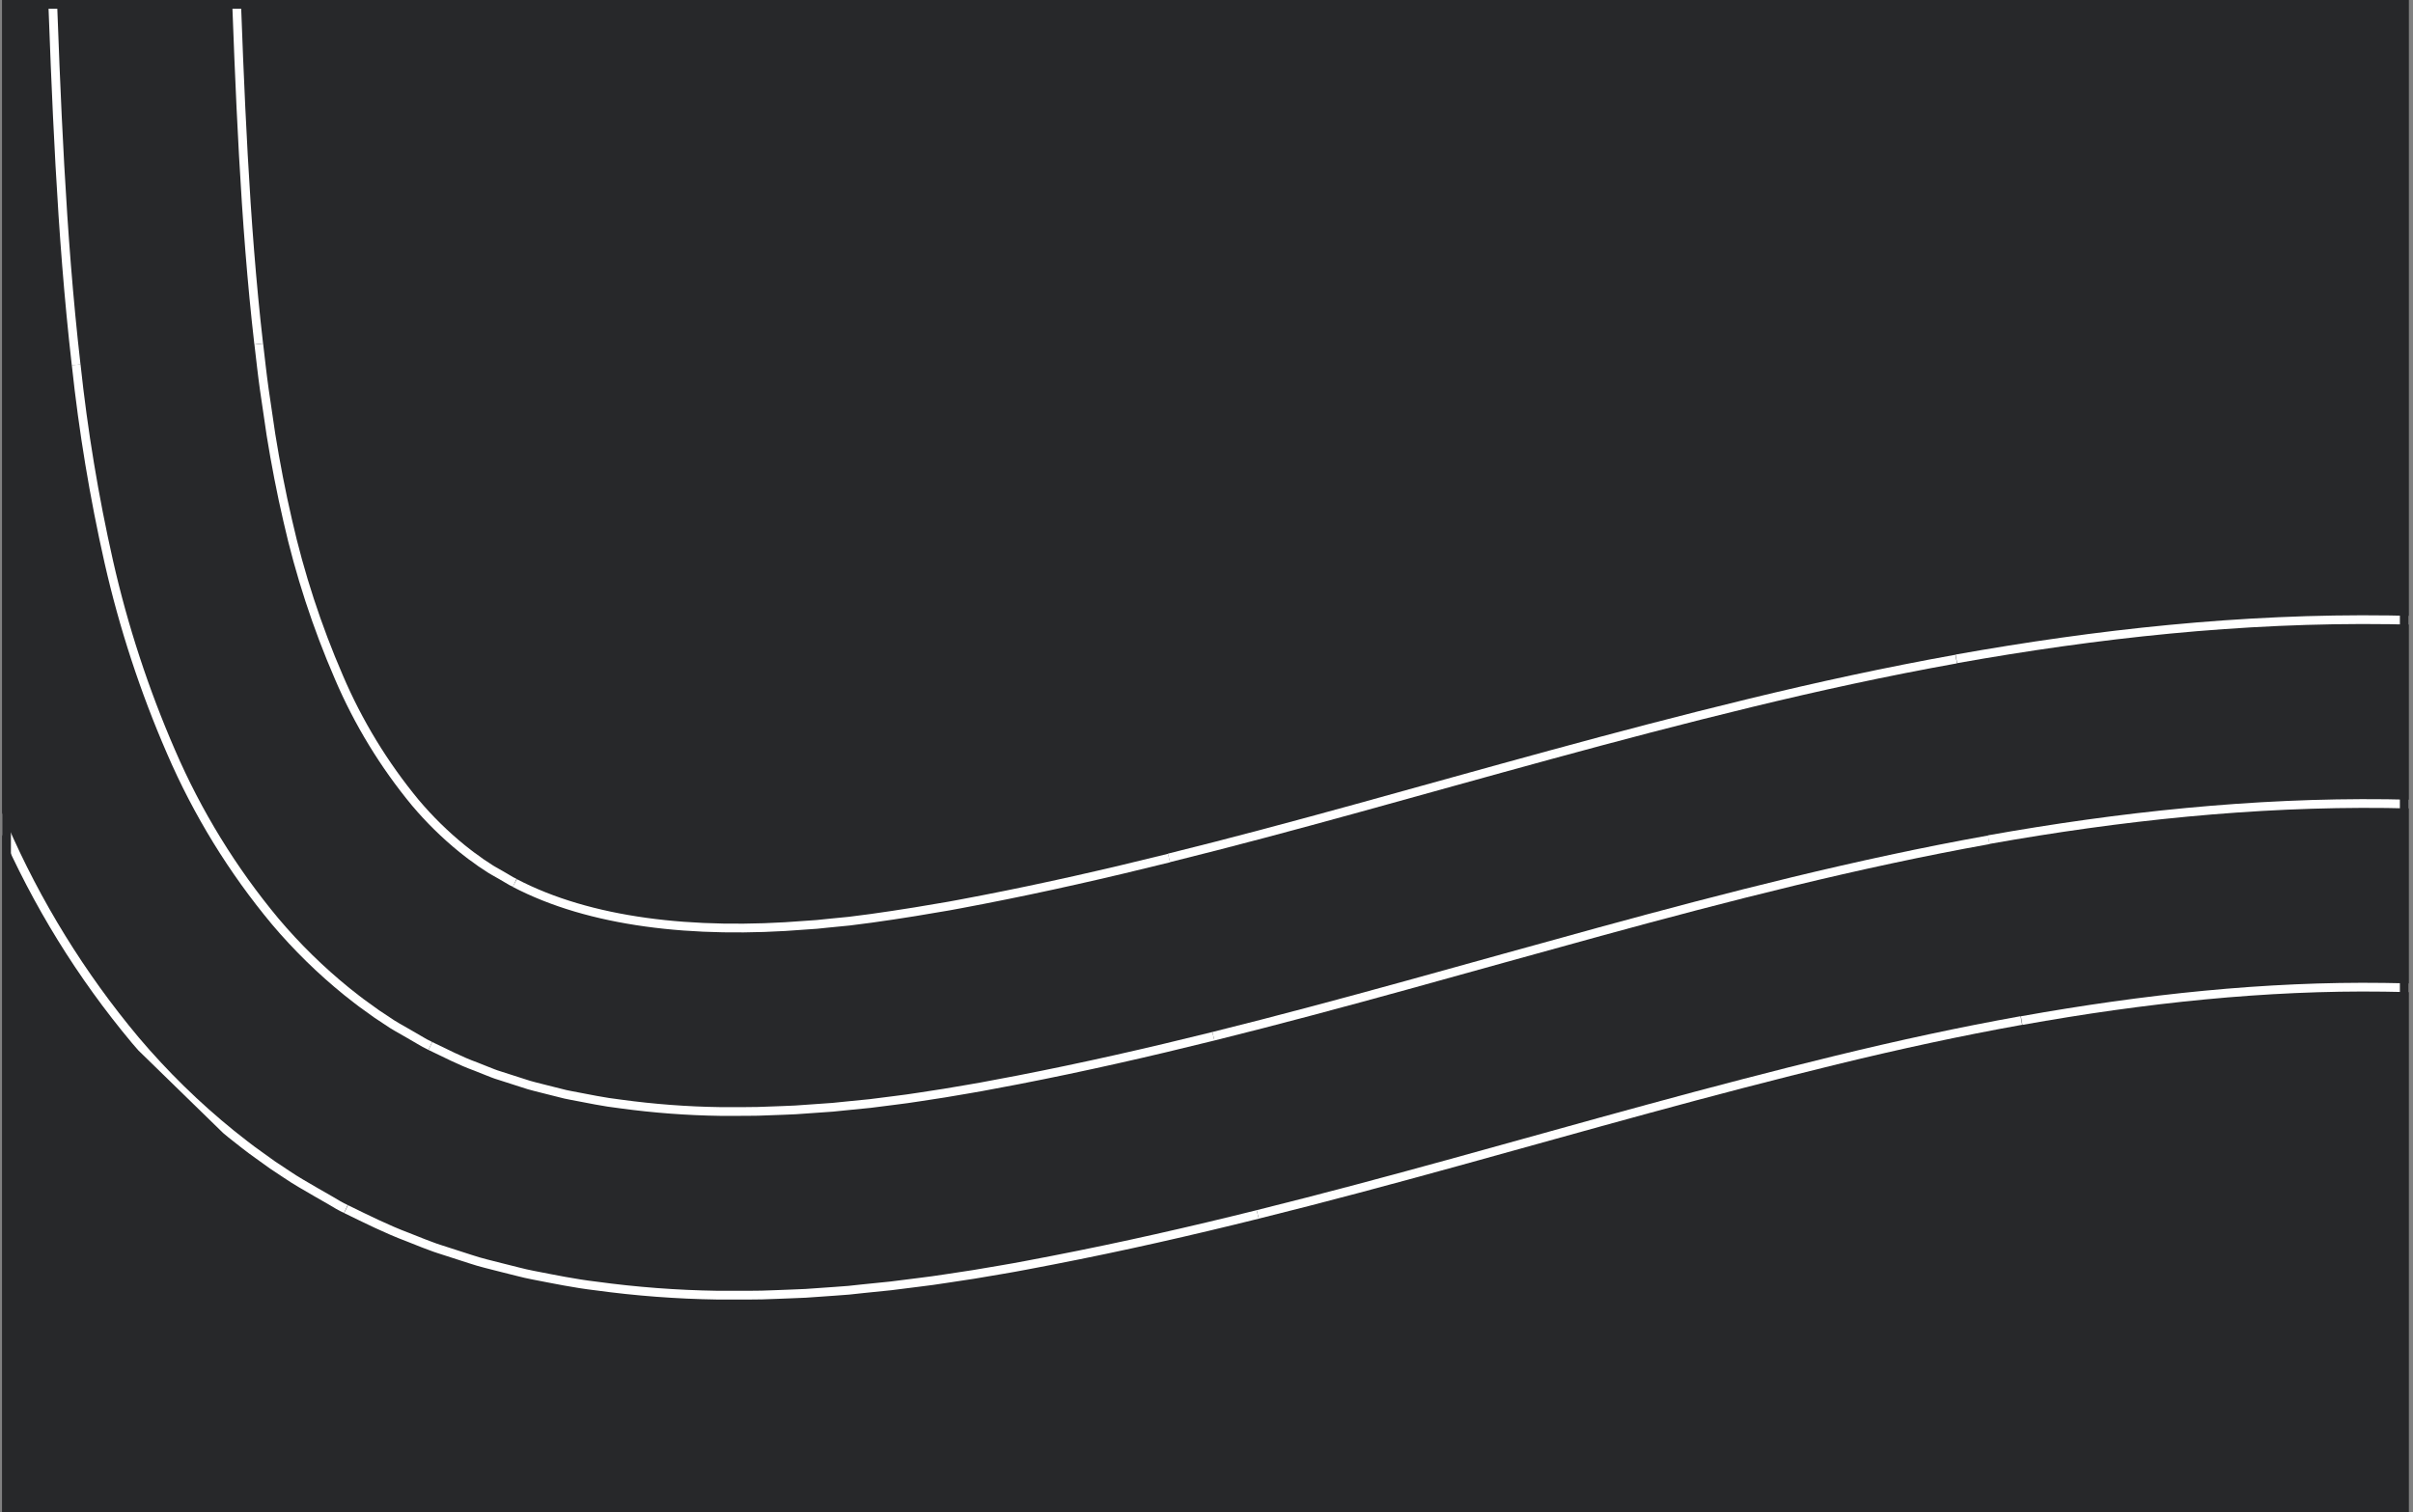
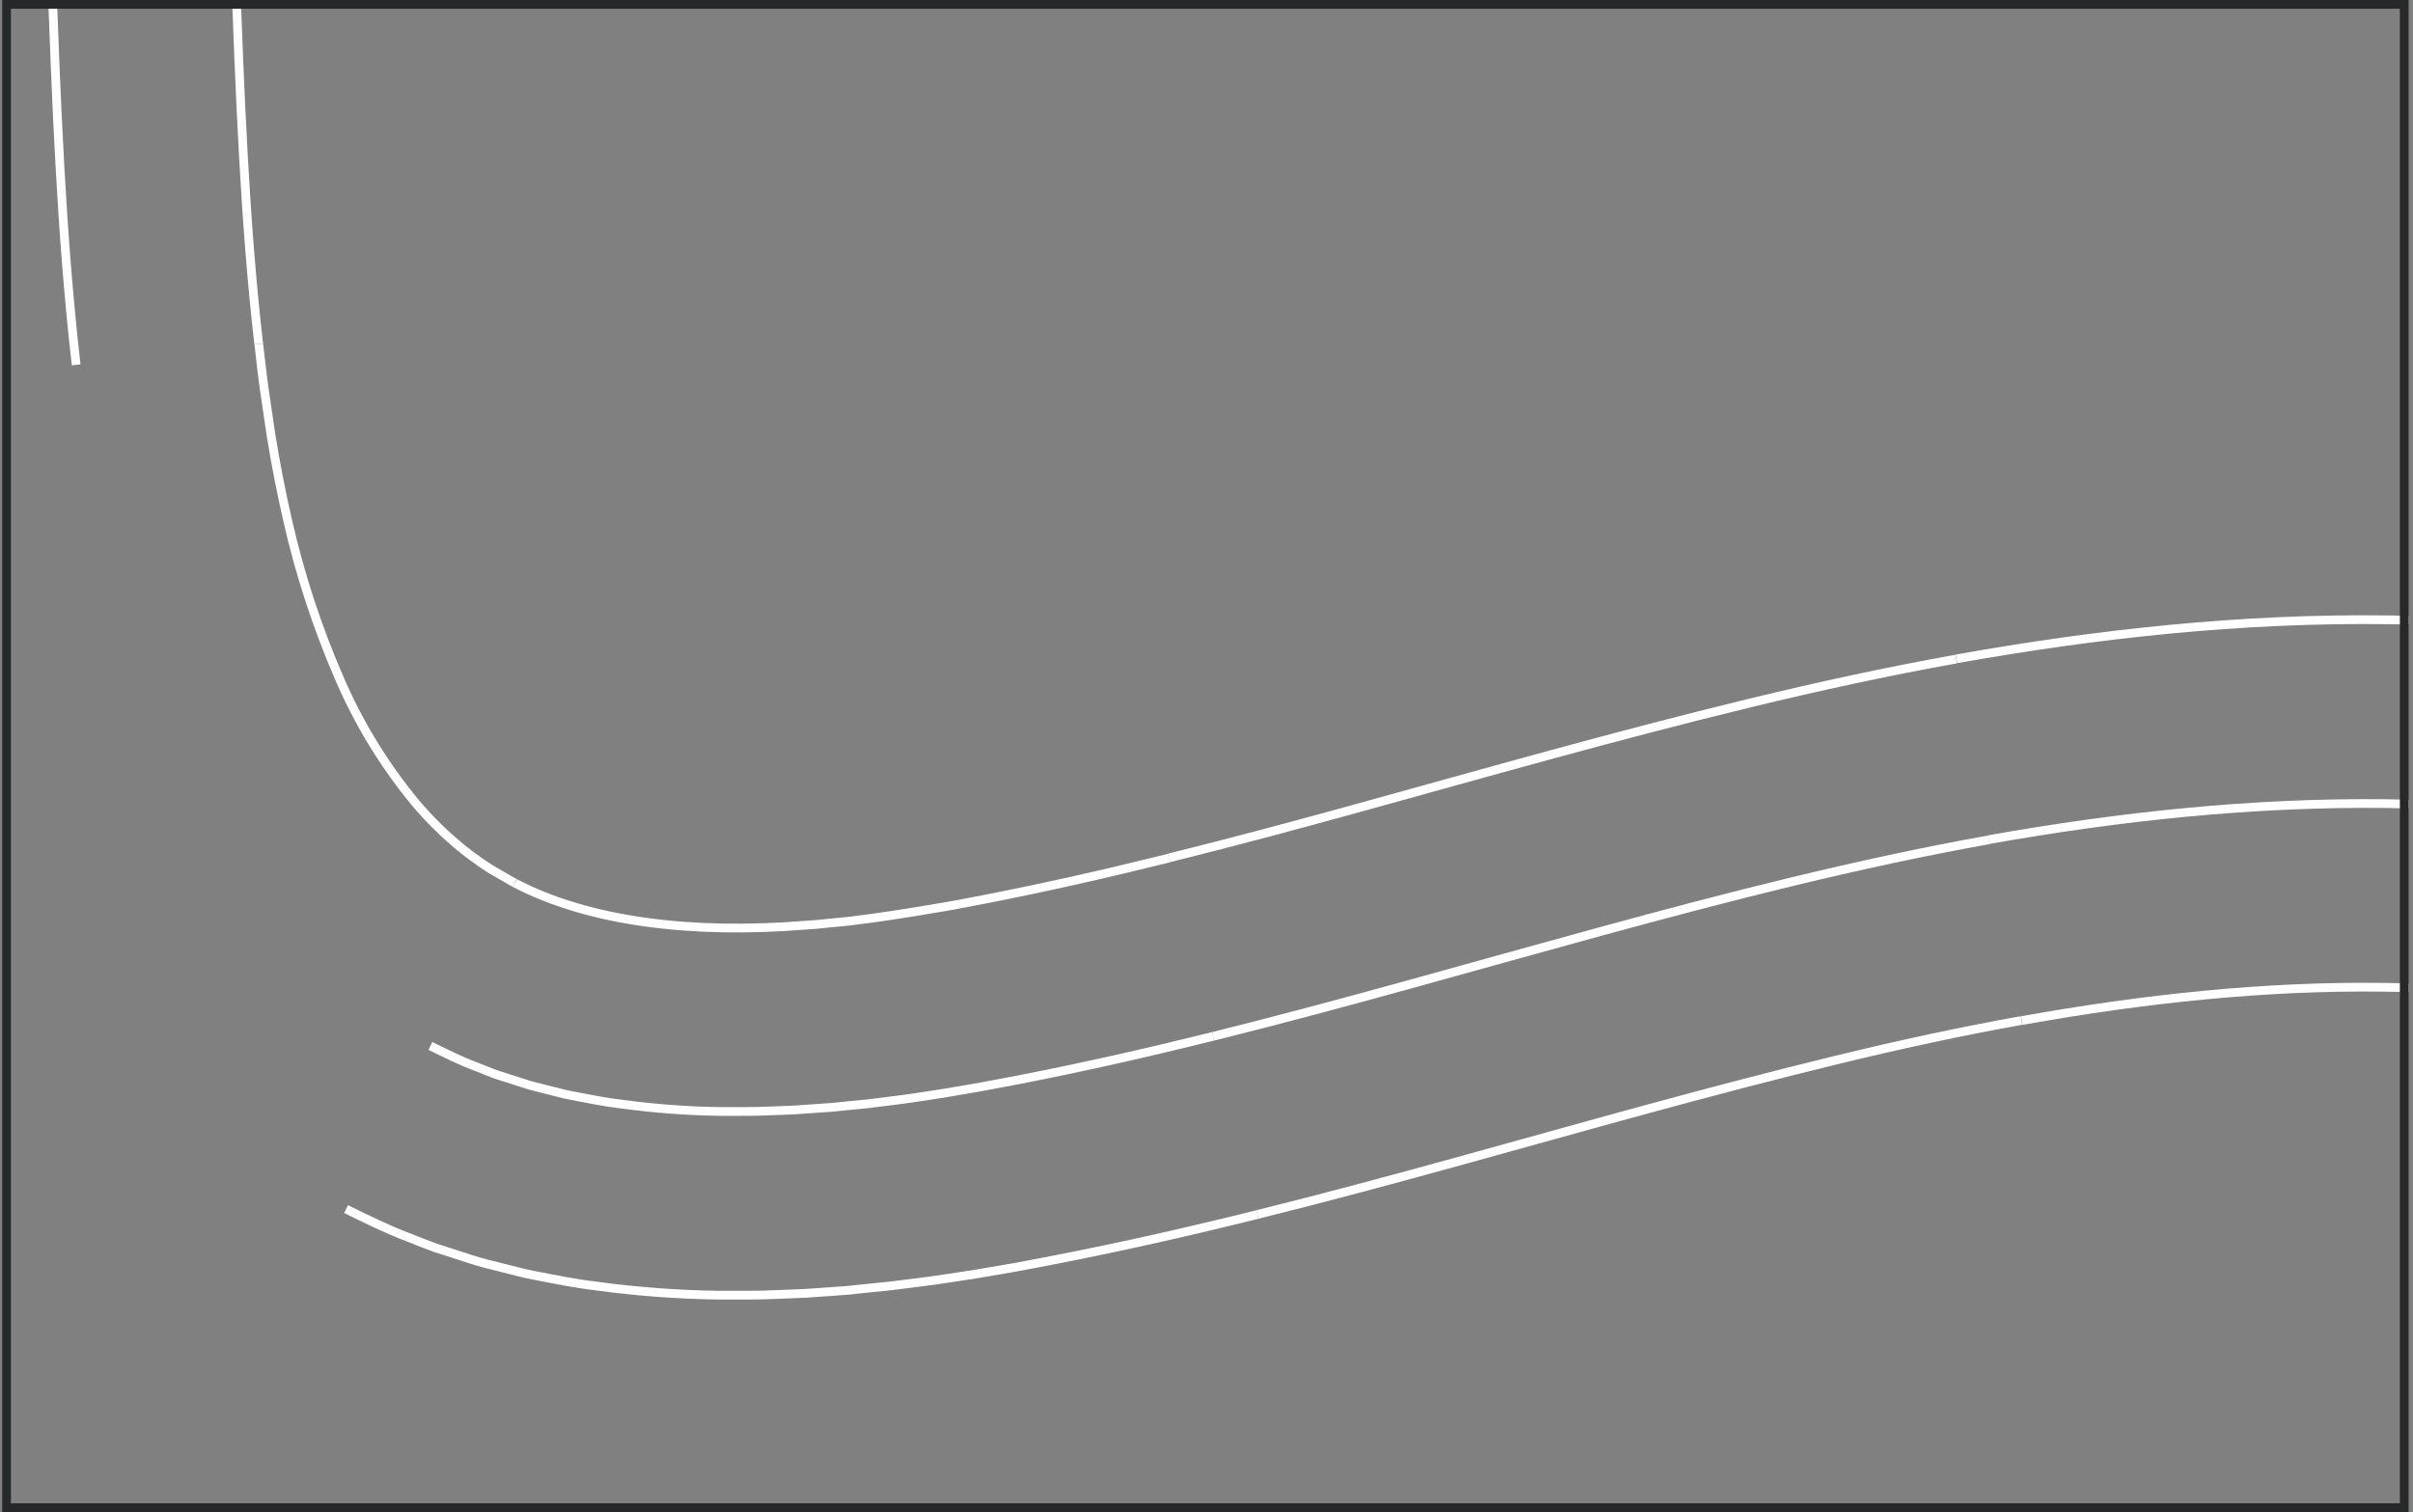
<svg xmlns="http://www.w3.org/2000/svg" width="276" height="173" viewBox="0 0 276 173" fill="none">
  <rect x="0" y="0" width="276" height="173" fill="#808080" stroke="none" />
  <g clip-path="url(#clip0_3705_273)">
-     <rect x="0.25" width="275.25" height="173" fill="#27282A" />
    <g clip-path="url(#clip1_3705_273)">
      <path d="M324.717 79.236L321.525 78.201L318.32 77.224C317.254 76.9 316.156 76.632 315.073 76.341C313.989 76.051 312.932 75.829 311.859 75.571C307.592 74.524 303.291 73.731 298.991 73.047C290.493 71.727 281.911 71.015 273.311 70.917C256.305 70.687 239.735 72.541 223.769 75.385" stroke="white" stroke-miterlimit="10" />
      <path d="M317.986 99.144C303.494 94.359 288.224 92.12 272.98 91.947C257.736 91.773 242.482 93.394 227.46 96.069" stroke="white" stroke-miterlimit="10" />
      <path d="M311.255 119.046L309.021 118.3L306.758 117.626L304.493 117.013C303.74 116.802 302.922 116.65 302.155 116.475C299.018 115.7 295.811 115.114 292.579 114.59C286 113.57 279.356 113.026 272.699 112.961C259.184 112.777 245.269 114.256 231.241 116.771" stroke="white" stroke-miterlimit="10" />
      <path d="M223.748 75.407C215.754 76.84 207.891 78.557 200.174 80.432C192.458 82.307 184.892 84.299 177.424 86.338C162.506 90.403 147.989 94.631 133.702 98.159" stroke="white" stroke-miterlimit="10" />
      <path d="M227.478 96.087C212.46 98.781 197.658 102.587 182.957 106.607C168.256 110.626 153.595 114.885 138.788 118.565" stroke="white" stroke-miterlimit="10" />
      <path d="M231.208 116.76C224.184 118.021 217.177 119.542 210.035 121.283C202.893 123.024 195.742 124.898 188.491 126.876C173.992 130.828 159.2 135.138 143.859 138.948" stroke="white" stroke-miterlimit="10" />
      <path d="M133.717 98.173C126.579 99.947 119.501 101.556 112.466 102.922C110.717 103.249 108.924 103.62 107.235 103.884L104.668 104.316L102.136 104.711C101.292 104.843 100.459 104.963 99.637 105.073L97.141 105.395L94.672 105.637L93.438 105.765L92.225 105.85C79.211 106.912 67.408 105.491 58.878 101.028" stroke="white" stroke-miterlimit="10" />
      <path d="M138.788 118.565C131.387 120.403 123.947 122.097 116.461 123.552C114.599 123.884 112.719 124.285 110.839 124.592L108.019 125.07L105.198 125.505C103.31 125.812 101.413 126.003 99.525 126.26L96.68 126.543L95.258 126.688L93.828 126.789L90.979 126.989C90.026 127.041 89.073 127.064 88.121 127.102C86.216 127.206 84.309 127.158 82.4 127.172C78.586 127.118 74.778 126.832 70.999 126.315C69.105 126.1 67.241 125.7 65.366 125.347C64.898 125.27 64.432 125.153 63.971 125.032L62.585 124.684C61.665 124.438 60.728 124.247 59.829 123.929L57.103 123.055C56.645 122.923 56.204 122.736 55.764 122.564L54.434 122.034C52.639 121.387 50.935 120.485 49.225 119.677" stroke="white" stroke-miterlimit="10" />
      <path d="M143.859 138.949C136.194 140.859 128.397 142.634 120.455 144.175C118.456 144.552 116.515 144.95 114.436 145.292L111.351 145.814L108.226 146.289C107.192 146.454 106.139 146.595 105.076 146.724L101.903 147.124L98.678 147.452L97.079 147.624L95.442 147.747L92.162 147.977C91.061 148.035 89.934 148.06 88.833 148.111C86.624 148.226 84.337 148.18 82.083 148.187C77.418 148.118 72.762 147.767 68.14 147.134C65.788 146.86 63.386 146.365 61.003 145.903C60.4 145.788 59.815 145.654 59.204 145.495L57.404 145.043C56.201 144.729 55.005 144.466 53.804 144.061L50.205 142.9C49.605 142.716 49.022 142.462 48.41 142.246L46.629 141.54C44.244 140.647 41.91 139.474 39.58 138.34" stroke="white" stroke-miterlimit="10" />
      <path d="M58.874 101.01C58.599 100.886 58.333 100.742 58.079 100.578L57.305 100.124C56.79 99.815 56.243 99.554 55.76 99.205L55.014 98.715L54.286 98.184C53.789 97.85 53.328 97.457 52.848 97.09C50.905 95.51 49.114 93.751 47.501 91.836C43.919 87.499 40.978 82.671 38.768 77.5C36.257 71.706 34.293 65.691 32.902 59.532C32.161 56.335 31.529 53.063 30.993 49.743L30.234 44.582C29.991 42.849 29.802 41.091 29.598 39.361" stroke="white" stroke-miterlimit="10" />
-       <path d="M49.218 119.67C48.787 119.467 48.368 119.24 47.962 118.99L46.725 118.27C45.903 117.784 45.05 117.353 44.274 116.798L43.083 116.009L41.923 115.172C41.137 114.628 40.404 114.021 39.651 113.437C36.688 111.032 33.956 108.356 31.492 105.442C26.601 99.573 22.582 93.029 19.559 86.013C16.515 79.009 14.133 71.736 12.445 64.289C10.767 56.848 9.521 49.316 8.712 41.731" stroke="white" stroke-miterlimit="10" />
-       <path d="M39.561 138.33C38.974 138.058 38.412 137.725 37.857 137.384L36.159 136.41C35.031 135.746 33.885 135.116 32.803 134.376L31.165 133.288L29.57 132.142C28.499 131.391 27.507 130.589 26.463 129.765C22.471 126.535 18.792 122.935 15.475 119.013C9.281 111.608 4.186 103.349 0.349 94.49C-3.233 86.288 -6.036 77.768 -8.023 69.042C-9.005 64.808 -9.831 60.587 -10.501 56.38L-11.407 50.216C-11.69 48.173 -11.916 46.142 -12.17 44.106" stroke="white" stroke-miterlimit="10" />
      <path d="M29.591 39.354C27.975 25.3 27.438 10.572 26.868 -4.702C26.582 -12.337 26.282 -20.121 25.803 -28.037L25.412 -34L24.932 -40.006L24.354 -46.065L23.637 -52.209" stroke="white" stroke-miterlimit="10" />
      <path d="M8.709 41.742C5.235 11.409 6.572 -19.259 2.787 -49.56" stroke="white" stroke-miterlimit="10" />
      <path d="M-12.166 44.138C-14.021 27.869 -14.55 12.076 -15.137 -3.122C-15.423 -10.728 -15.715 -18.189 -16.153 -25.5L-16.513 -30.953L-16.927 -36.365L-17.445 -41.708L-18.067 -46.943" stroke="white" stroke-miterlimit="10" />
    </g>
  </g>
  <rect x="0.75" y="0.5" width="274.25" height="172" stroke="#27282A" />
  <defs>
    <clipPath id="clip0_3705_273">
      <rect x="0.25" width="275.25" height="173" fill="white" />
    </clipPath>
    <clipPath id="clip1_3705_273">
      <rect width="510.706" height="258.768" fill="white" transform="matrix(-0.716 -0.698 -0.698 0.716 411.066 144.129)" />
    </clipPath>
  </defs>
</svg>